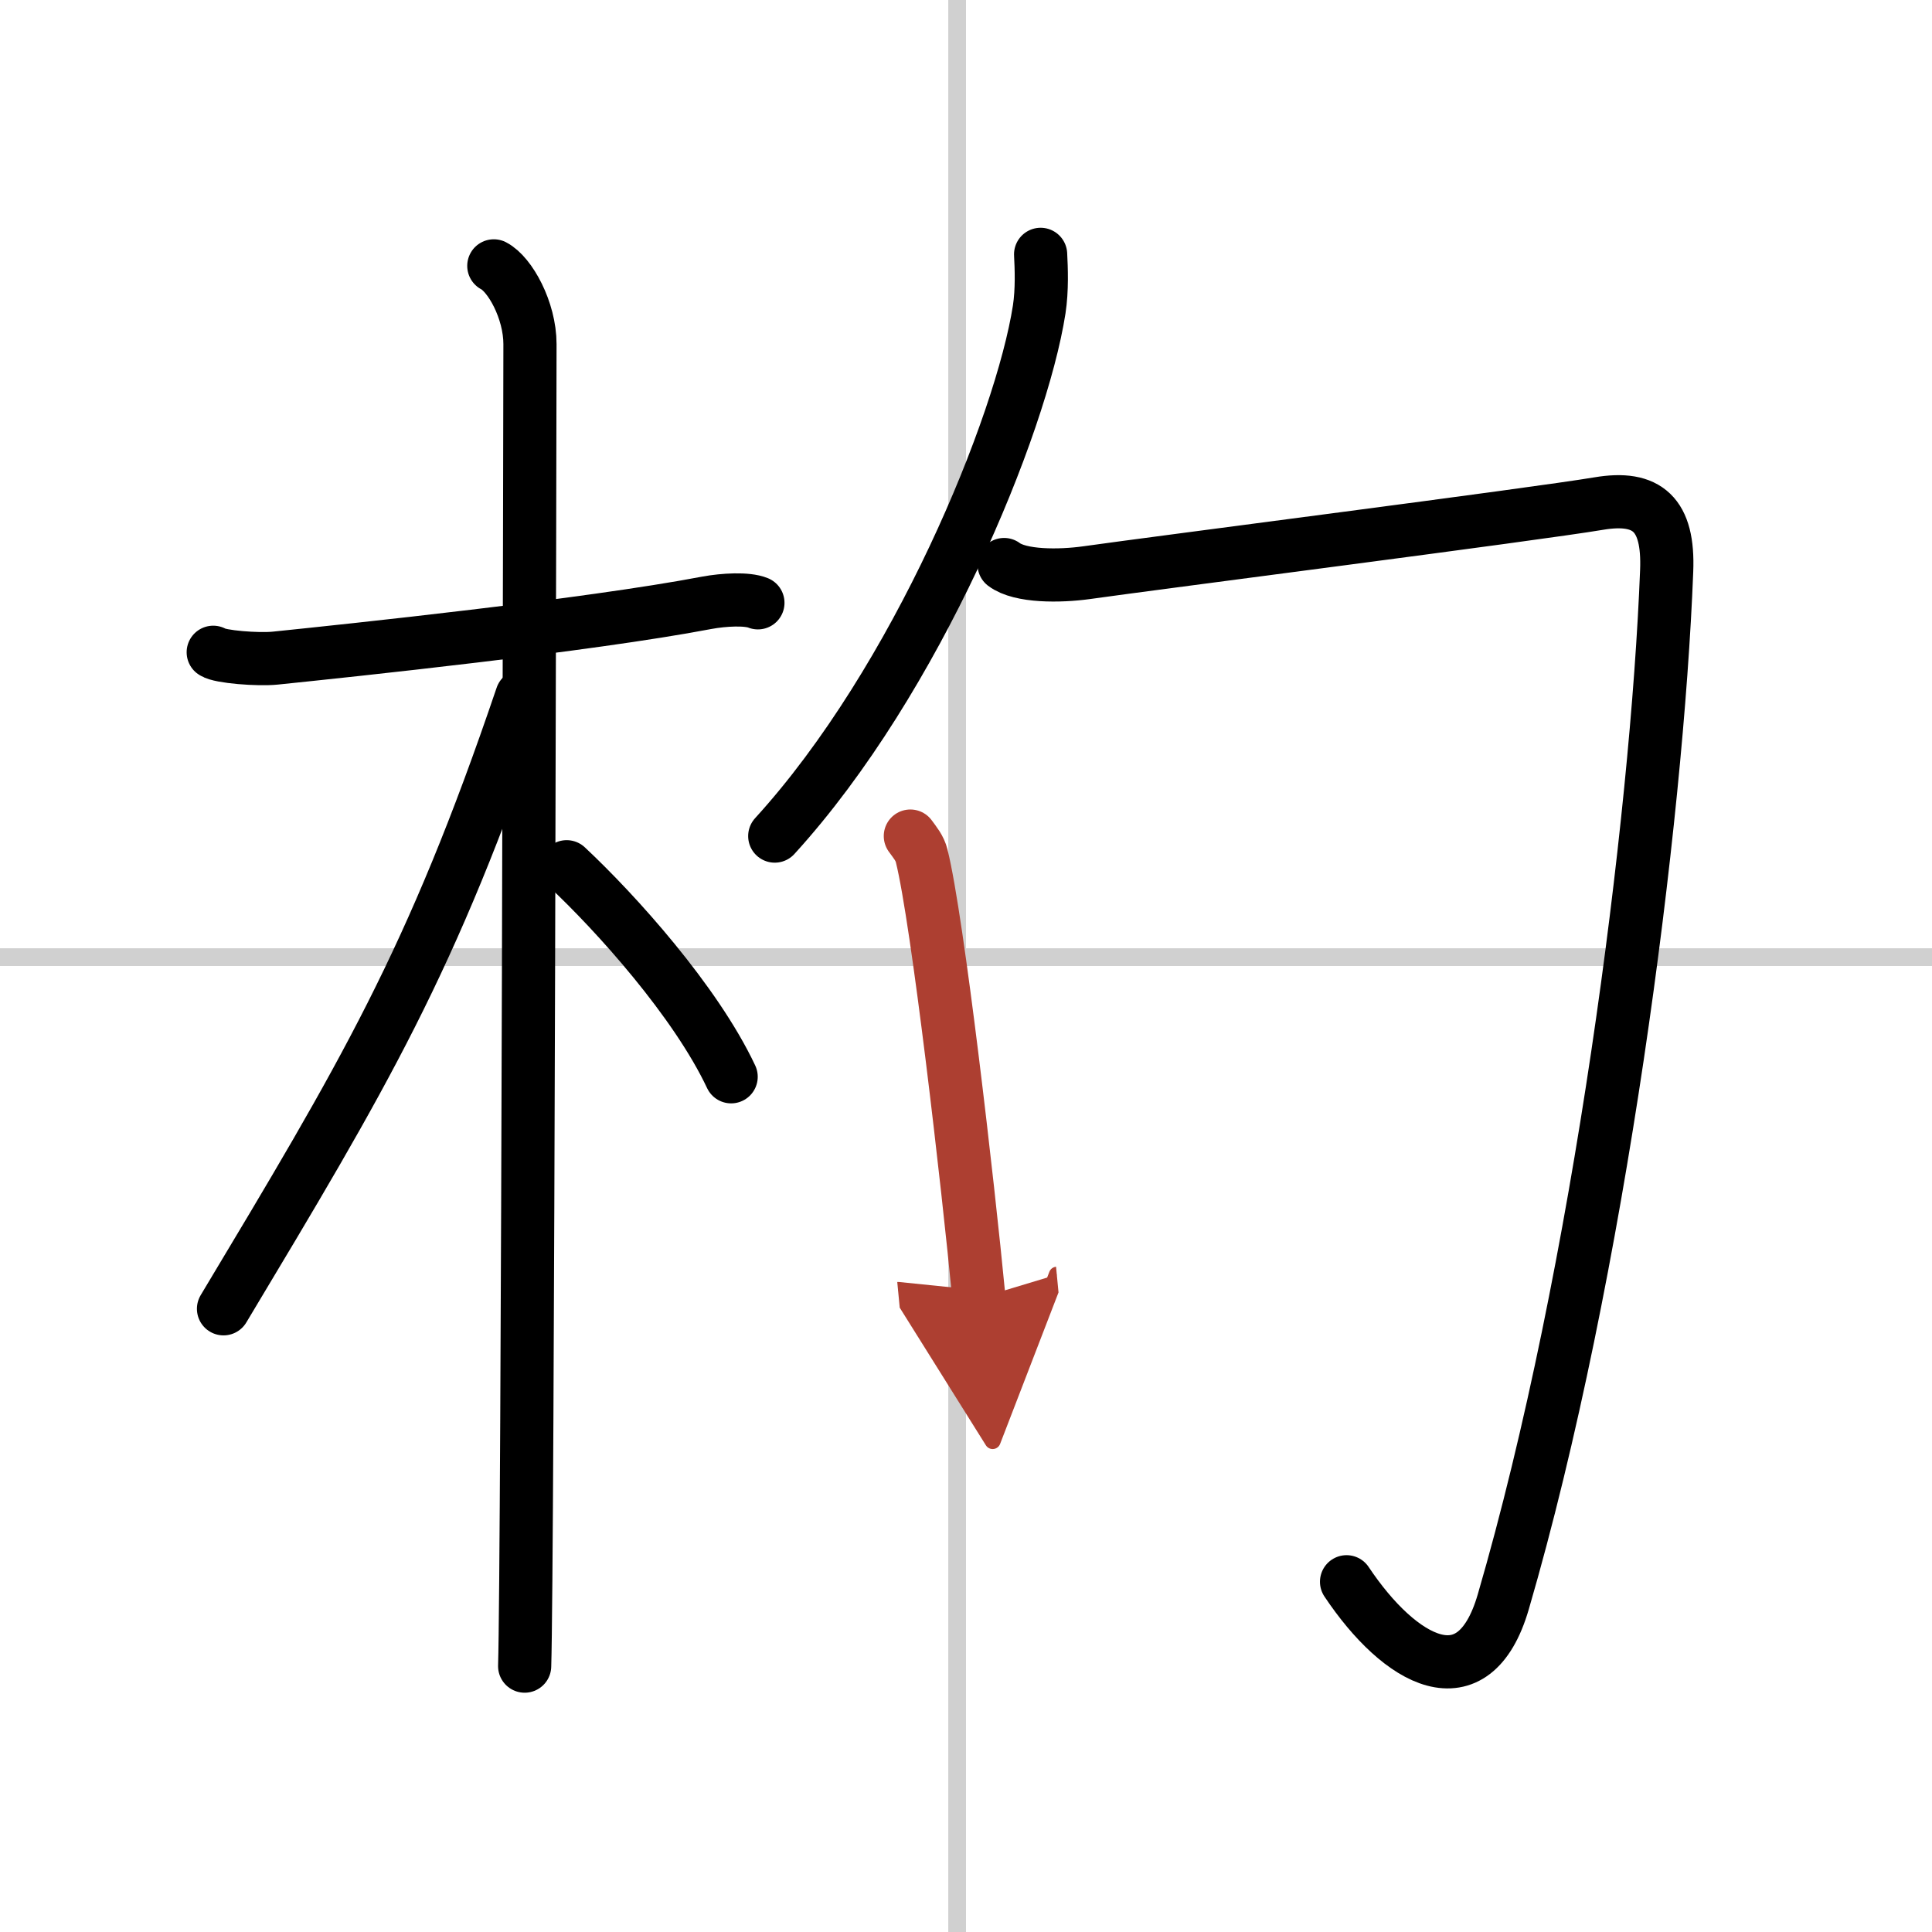
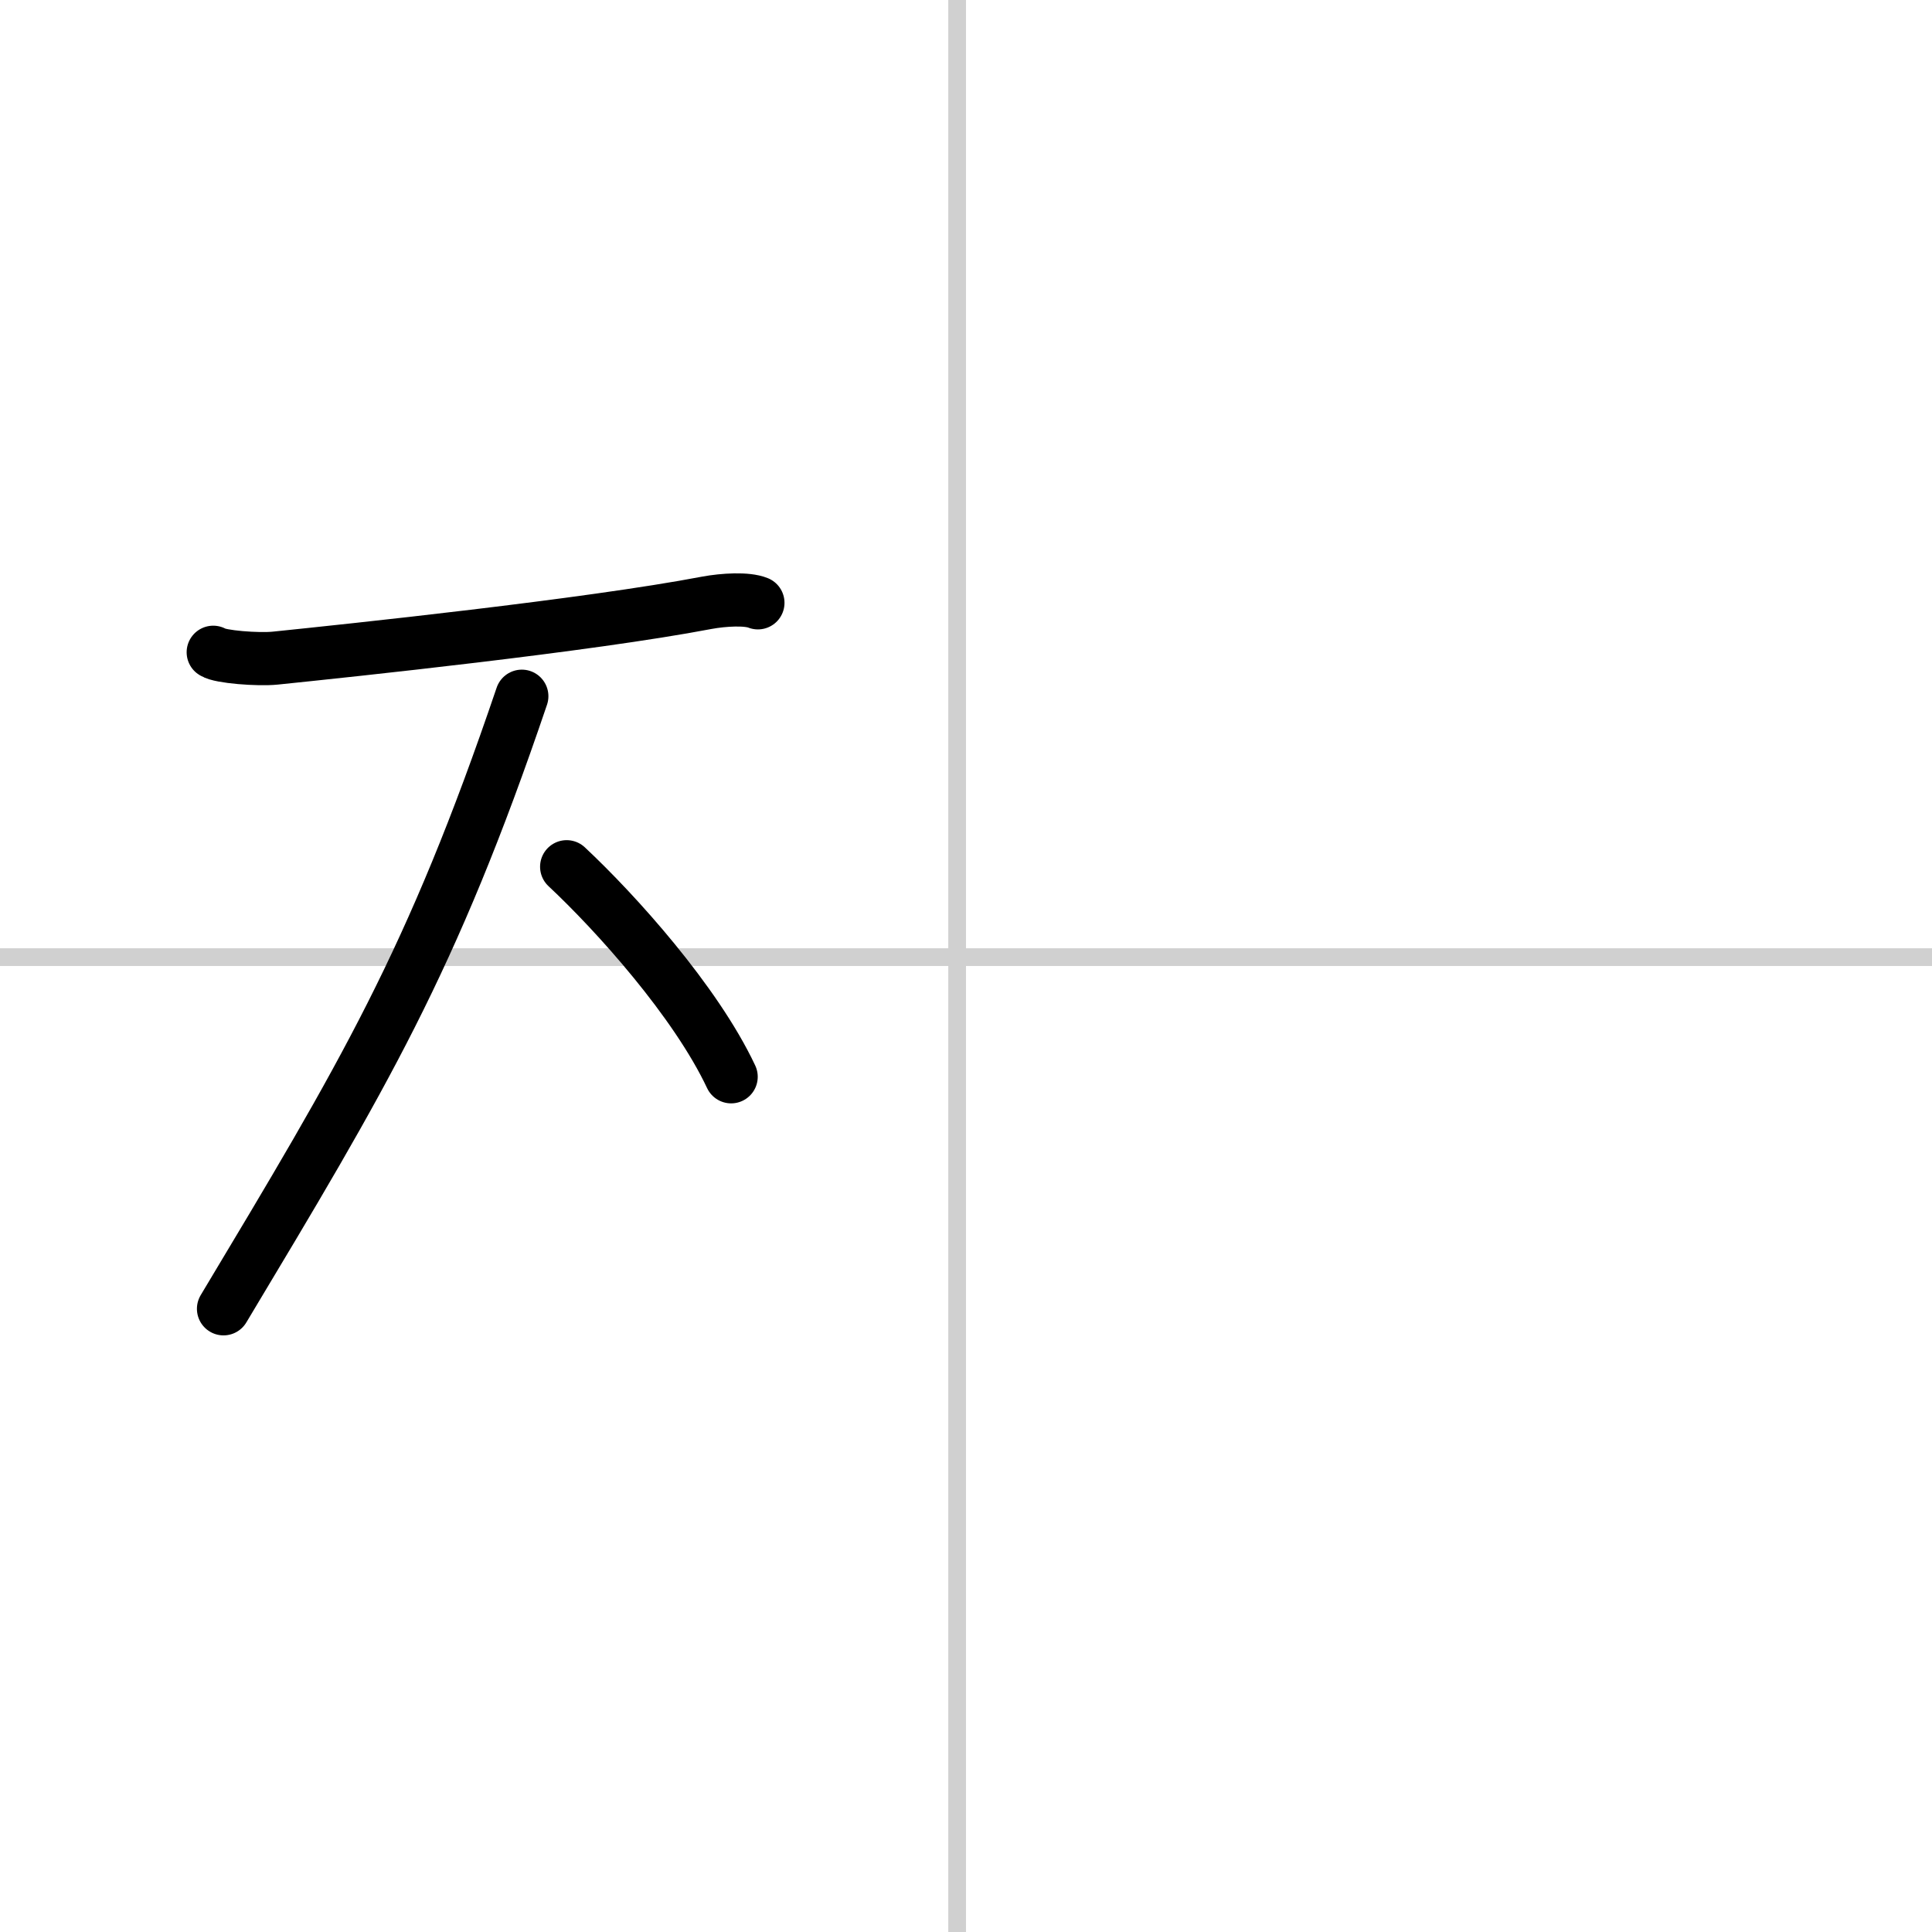
<svg xmlns="http://www.w3.org/2000/svg" width="400" height="400" viewBox="0 0 109 109">
  <defs>
    <marker id="a" markerWidth="4" orient="auto" refX="1" refY="5" viewBox="0 0 10 10">
      <polyline points="0 0 10 5 0 10 1 5" fill="#ad3f31" stroke="#ad3f31" />
    </marker>
  </defs>
  <g fill="none" stroke="#000" stroke-linecap="round" stroke-linejoin="round" stroke-width="3">
    <rect width="100%" height="100%" fill="#fff" stroke="#fff" />
    <line x1="54" x2="54" y2="109" stroke="#d0d0d0" stroke-width="1" />
    <line x2="109" y1="54" y2="54" stroke="#d0d0d0" stroke-width="1" />
    <path d="m12.03 36.8c0.37 0.26 2.53 0.43 3.5 0.33 4.18-0.43 17.63-1.84 24.34-3.12 0.97-0.18 2.28-0.25 2.89 0" />
-     <path d="m27.86 15c0.91 0.47 2.04 2.5 2.04 4.42 0 0.95-0.12 68.75-0.3 74.58" />
    <path d="m29.44 39.28c-5.1 15.04-8.94 21.4-16.83 34.56" />
    <path d="m31.97 48.9c2.78 2.6 7.28 7.6 9.28 11.85" />
-     <path d="m58.71 14.35c0.04 0.77 0.09 2-0.08 3.11-1.02 6.54-6.89 20.91-14.92 29.71" />
-     <path d="m56.65 31.85c0.91 0.69 3.14 0.67 4.65 0.46 3.95-0.56 25.28-3.29 28.9-3.9 2.74-0.46 3.96 0.6 3.83 3.8-0.54 14.04-3.79 39.54-9.22 58.17-1.67 5.72-5.82 3.38-8.84-1.14" />
-     <path d="m51.36 47.17c0.26 0.36 0.53 0.67 0.64 1.12 0.9 3.6 2.61 18.49 3.23 24.95" marker-end="url(#a)" stroke="#ad3f31" />
  </g>
</svg>